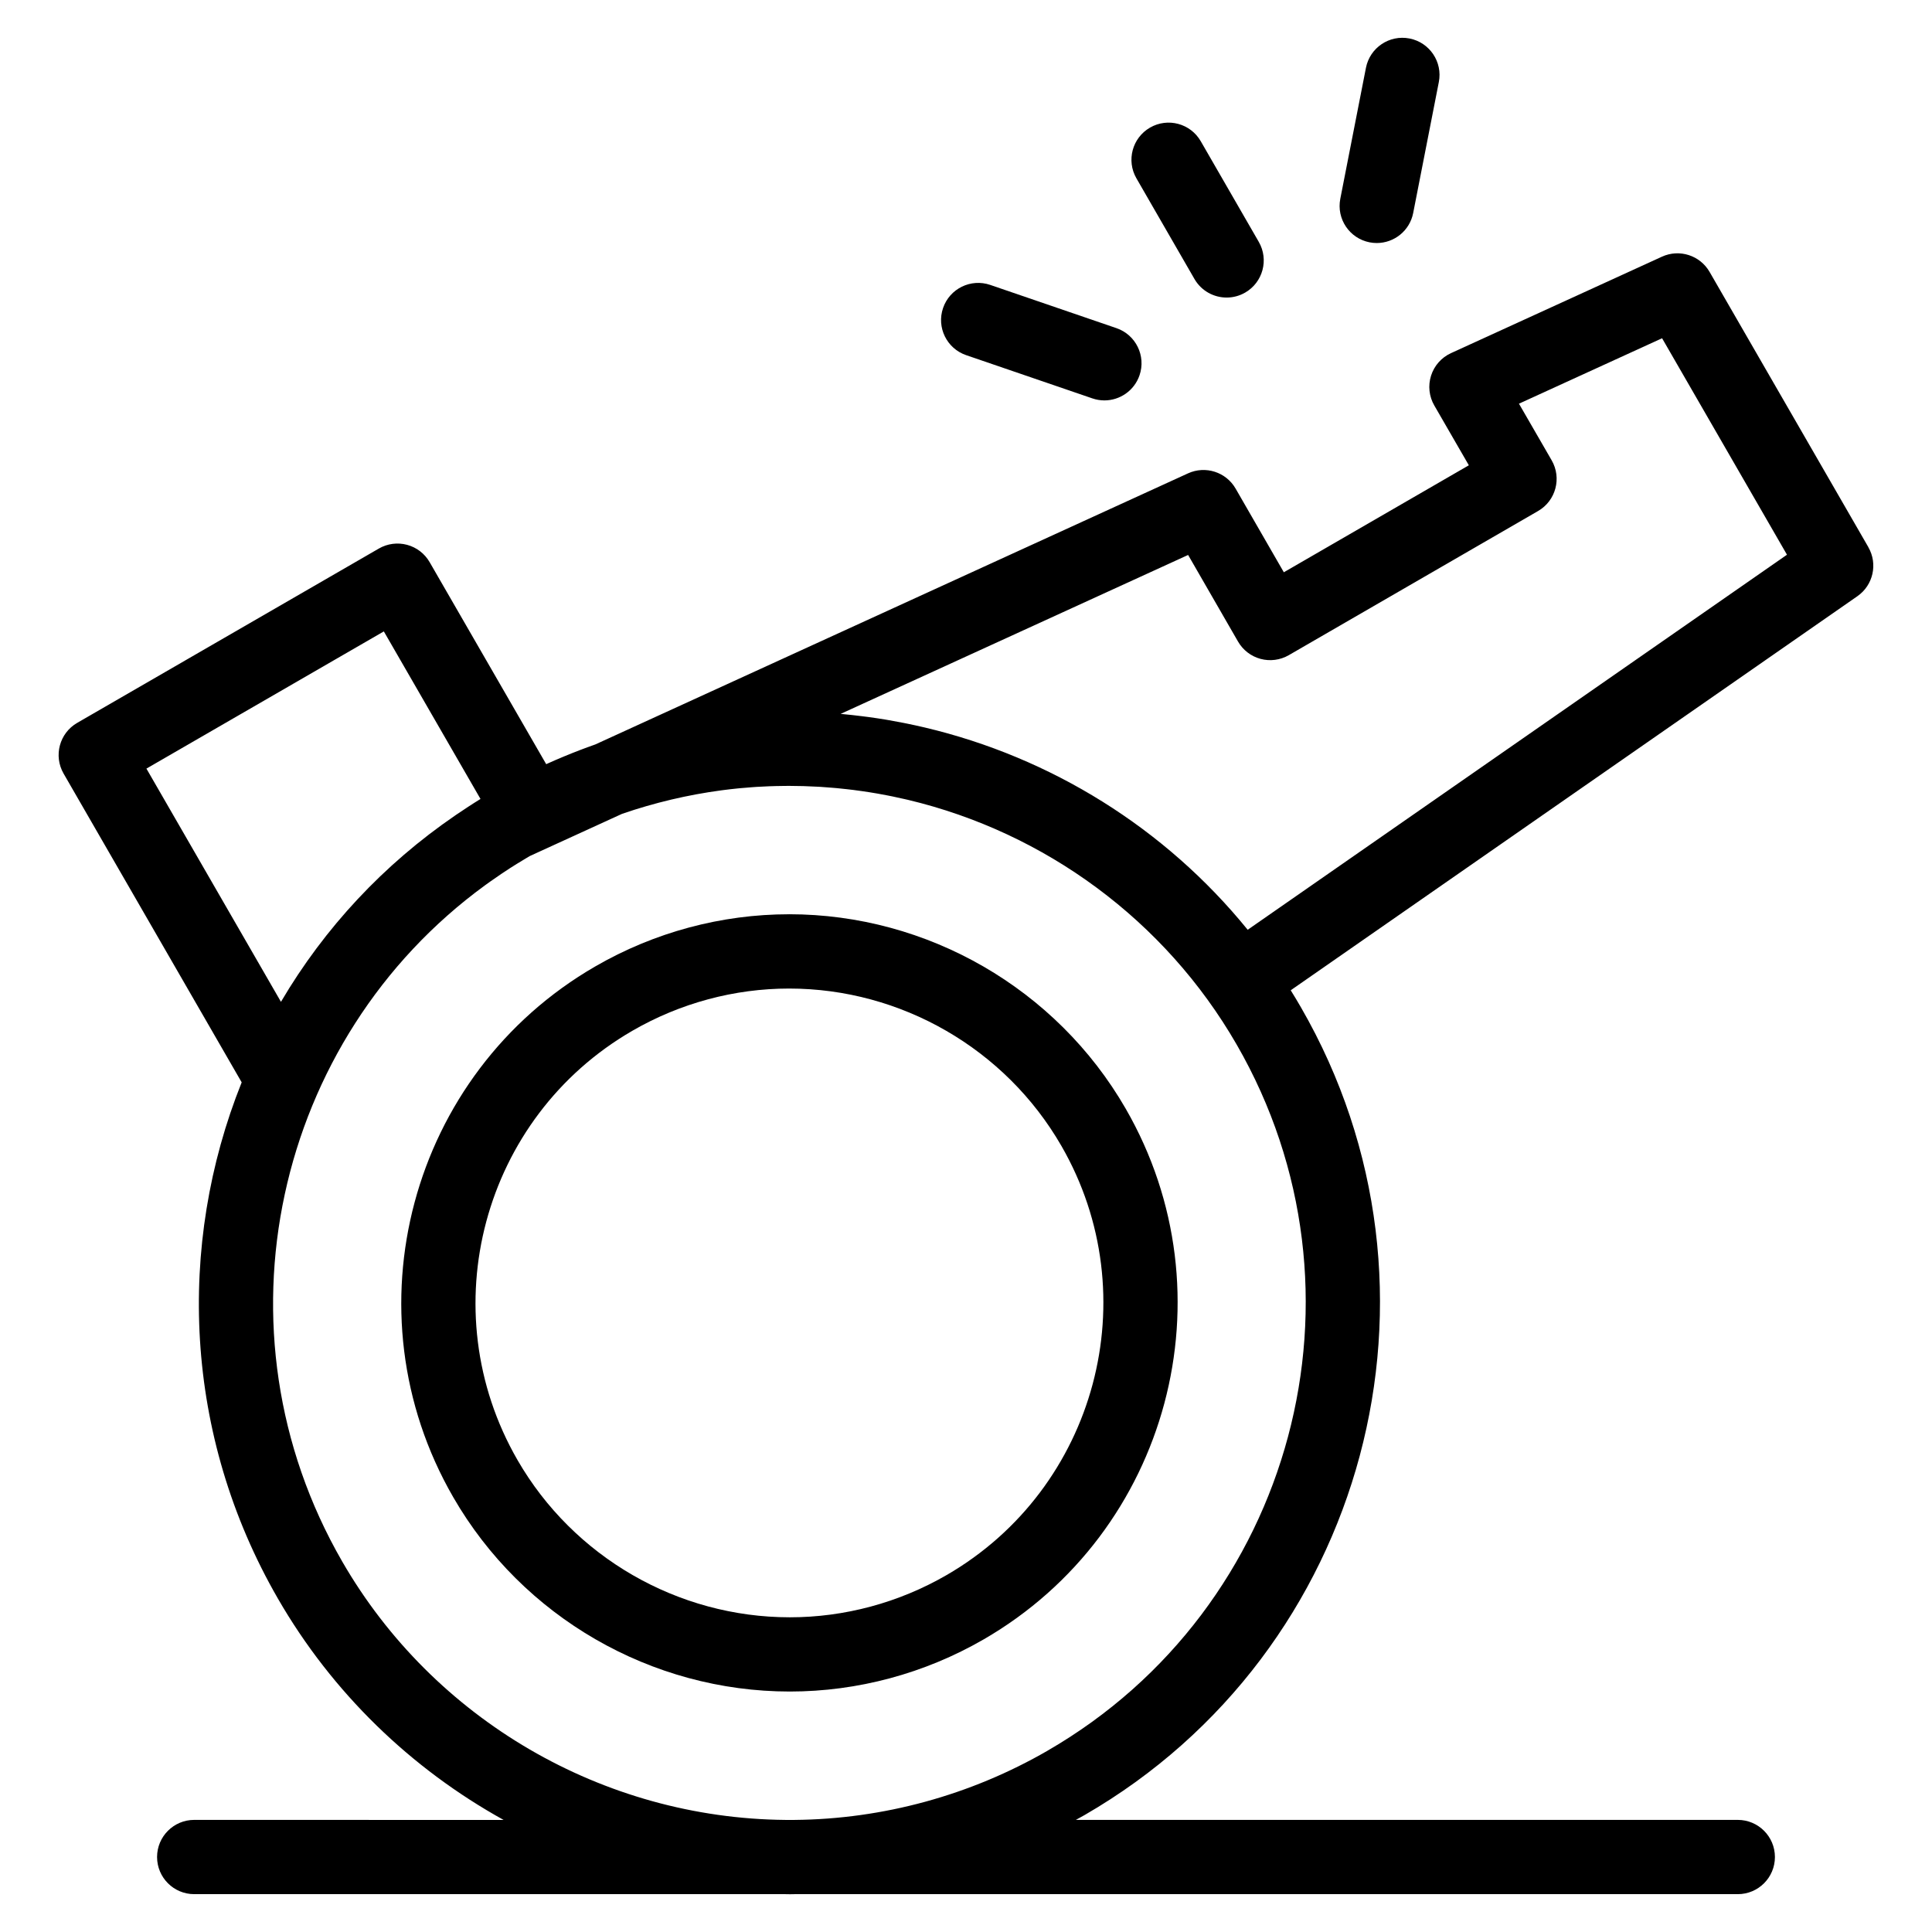
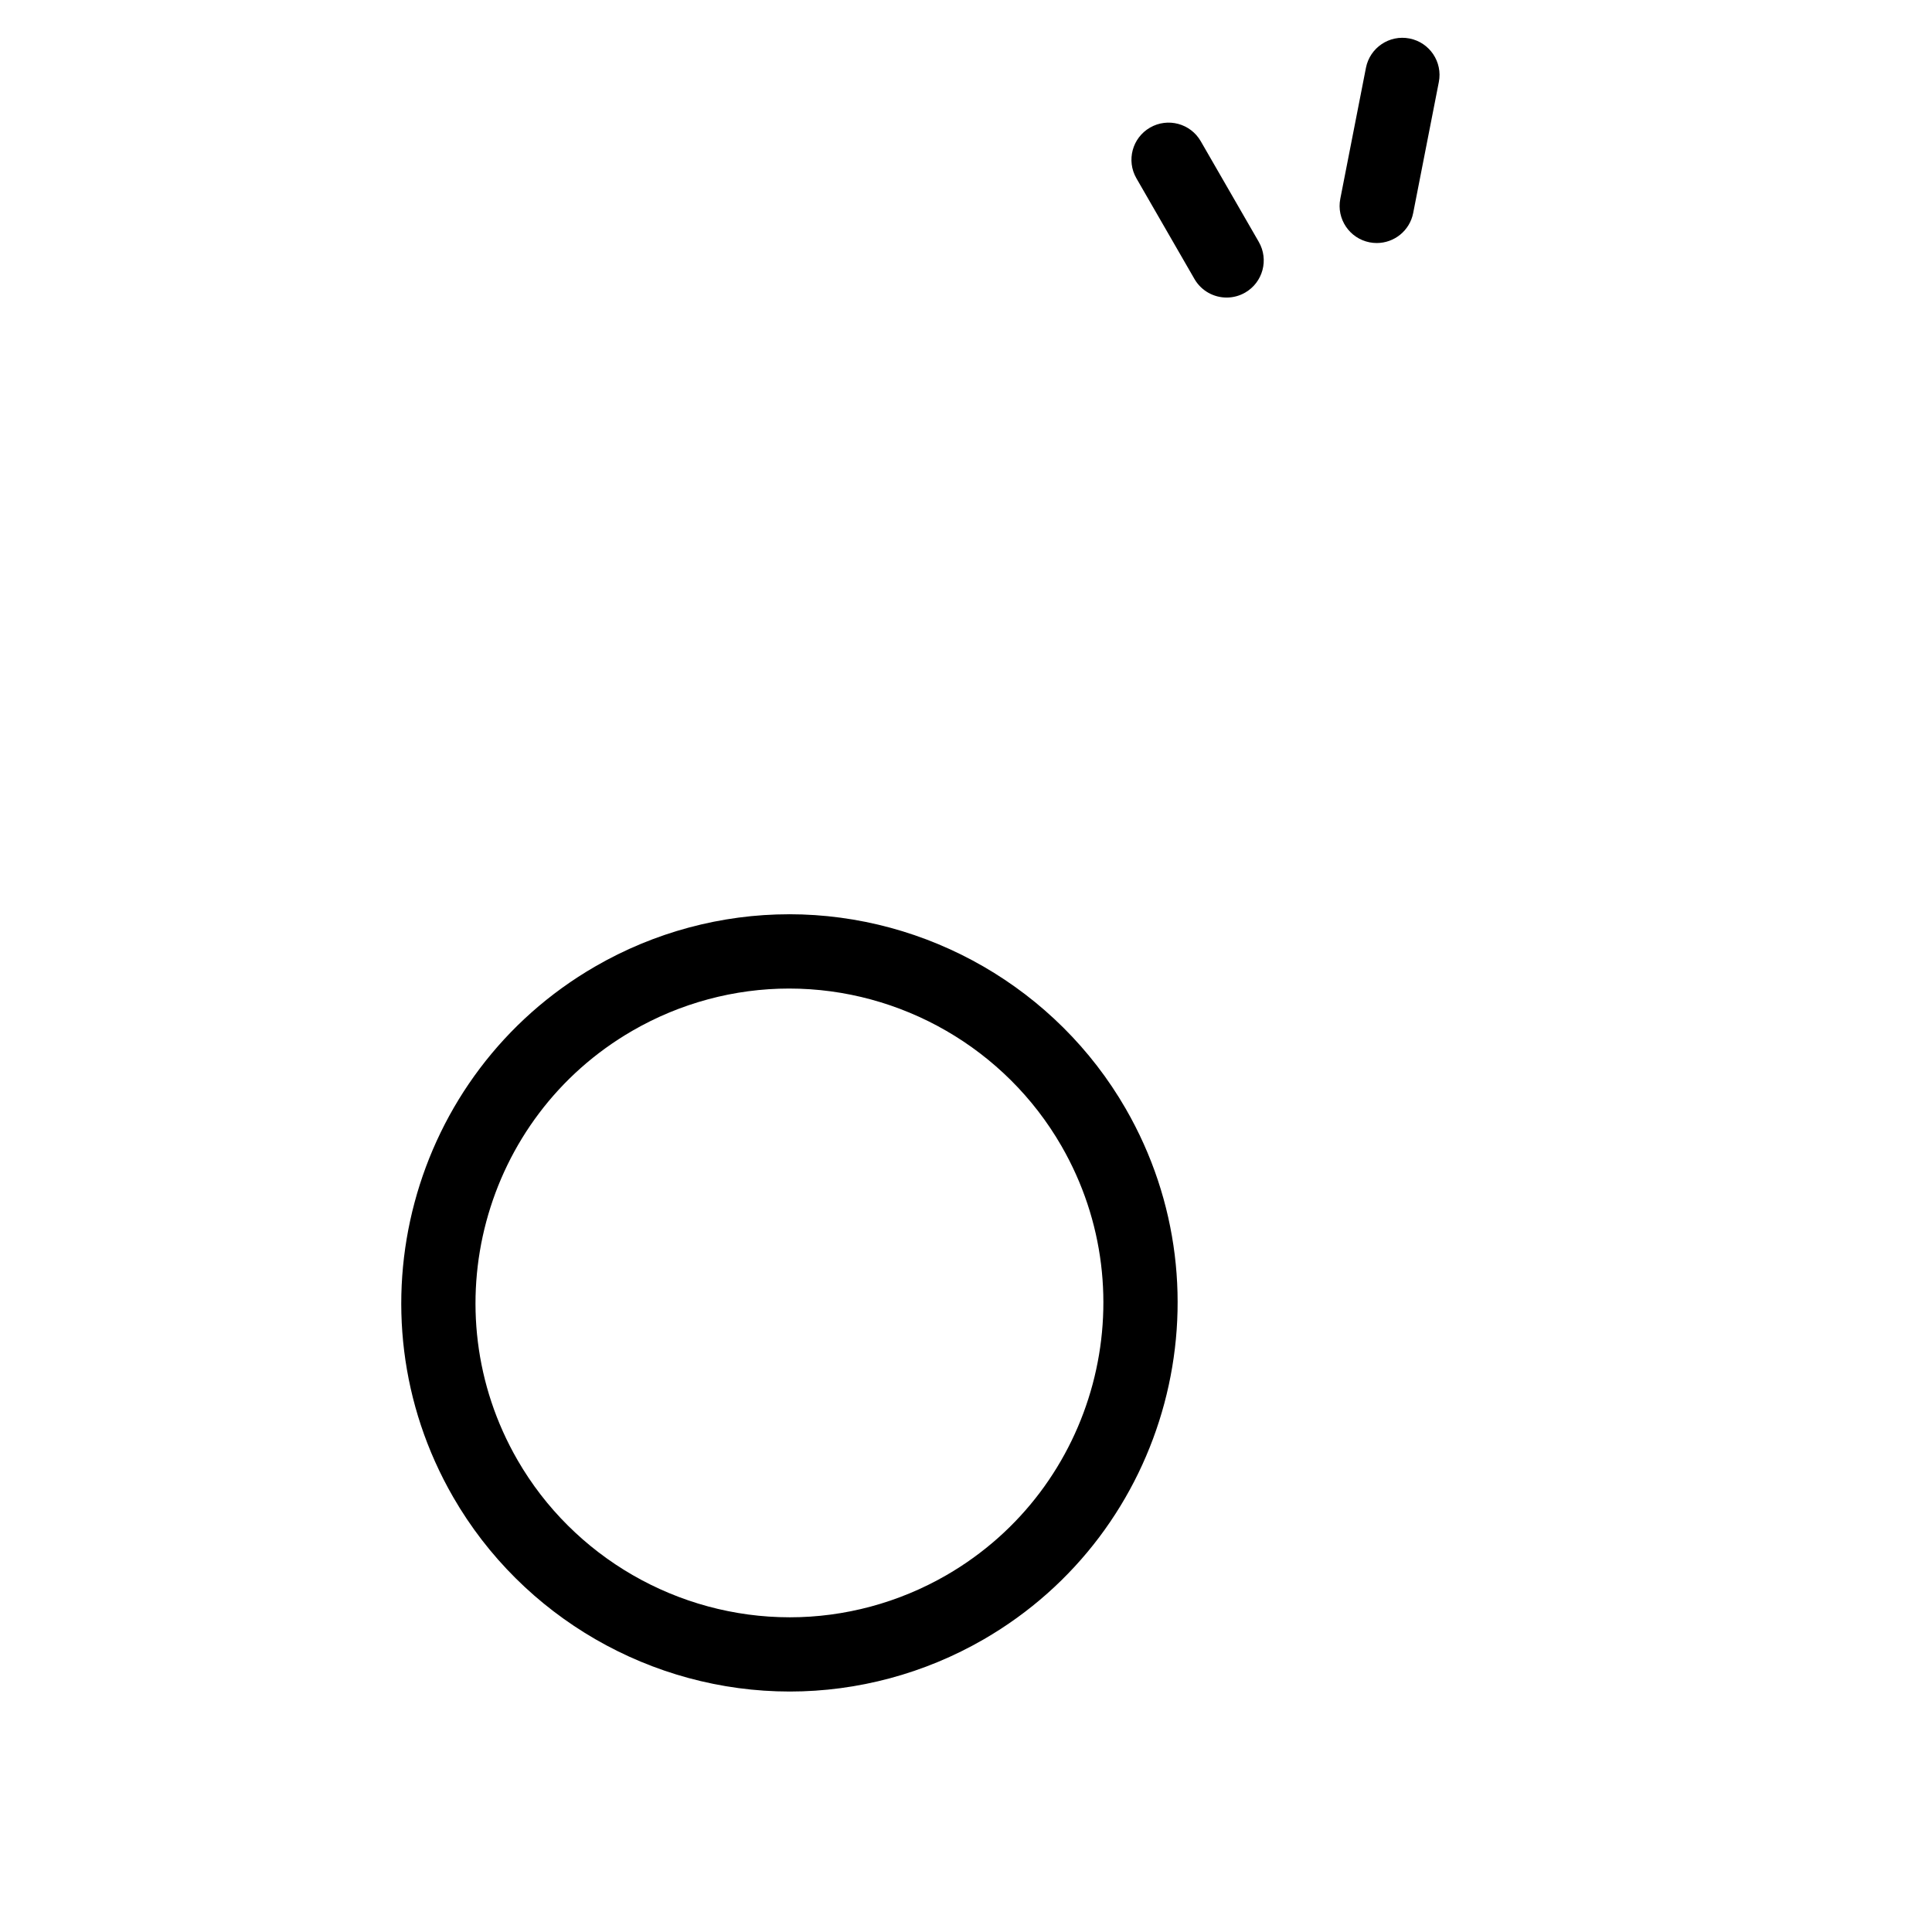
<svg xmlns="http://www.w3.org/2000/svg" fill="#000000" width="800px" height="800px" version="1.1" viewBox="144 144 512 512">
  <g>
-     <path d="m639.14 289.01-42.086-72.957c-2.535-4.394-8-6.141-12.613-4.031l-55.91 25.562c-2.519 1.152-4.438 3.316-5.281 5.957s-0.535 5.516 0.852 7.914l9.156 15.852-49.027 28.352-12.781-22.176c-2.535-4.398-8-6.148-12.617-4.035l-157.07 71.84c-2.801 0.98-5.578 2.051-8.332 3.195-0.055 0.023-0.105 0.043-0.16 0.066-1.508 0.629-3.008 1.277-4.5 1.953-0.008 0.004-0.016 0.008-0.023 0.012l-30.895-53.543c-1.305-2.262-3.453-3.91-5.977-4.586-2.523-0.676-5.211-0.32-7.469 0.984l-79.953 46.203c-4.703 2.719-6.312 8.73-3.602 13.438l47.195 81.824c-17.293 43.145-15.371 93.527 9.602 136.81 14.418 24.996 35.301 45.078 59.812 58.66l-81.996-0.012c-5.434 0-9.84 4.406-9.84 9.84 0 5.434 4.406 9.84 9.84 9.84h156.68c0.402 0.004 0.801 0.02 1.203 0.02 0.004 0 0 0 0 0 0.406 0 0.809-0.02 1.215-0.02h249.97c5.434 0 9.84-4.406 9.84-9.84 0-5.434-4.406-9.84-9.84-9.84h-175.42c0.793-0.438 1.59-0.867 2.375-1.32 74.738-43.203 100.44-139.2 57.285-214-0.883-1.531-1.789-3.043-2.719-4.535l150.17-104.43c4.199-2.918 5.461-8.566 2.906-12.992zm-393.42 22.32 25.617 44.402c-1.086 0.664-2.152 1.352-3.219 2.043-0.016 0.008-0.027 0.02-0.039 0.027-1.031 0.668-2.047 1.348-3.062 2.039-0.125 0.086-0.25 0.168-0.371 0.254-18.938 12.961-34.605 29.723-46.188 49.402l-35.652-61.809zm175.92 296.61c-20.449 11.82-43.617 18.148-67.078 18.359h-2.418c-48.355-0.43-93.277-26.582-117.46-68.492-35.285-61.16-17.941-138.51 37.863-179.2 0.434-0.316 0.867-0.625 1.305-0.938 0.988-0.703 1.992-1.395 3.004-2.078 0.773-0.52 1.547-1.035 2.332-1.539 0.605-0.391 1.219-0.773 1.832-1.152 0.852-0.527 1.711-1.047 2.574-1.559 0.277-0.164 0.551-0.332 0.832-0.492l24.445-11.18c8.562-2.941 17.391-5.031 26.352-6.227 0.02-0.004 0.039-0.004 0.059-0.008 1.41-0.188 2.82-0.348 4.238-0.492 0.191-0.02 0.383-0.035 0.57-0.055 1.102-0.105 2.203-0.195 3.305-0.273 0.367-0.027 0.738-0.059 1.105-0.078 1.105-0.07 2.211-0.121 3.32-0.164 0.605-0.023 1.215-0.043 1.824-0.055 0.645-0.016 1.289-0.023 1.934-0.031 0.492-0.004 0.984-0.016 1.48-0.016 2.574 0 5.141 0.078 7.695 0.223 0.223 0.012 0.449 0.02 0.672 0.035 1.016 0.062 2.031 0.145 3.043 0.23 0.434 0.035 0.871 0.07 1.305 0.109 0.891 0.082 1.781 0.184 2.668 0.281 0.566 0.066 1.137 0.129 1.703 0.199 0.785 0.098 1.566 0.207 2.344 0.32 0.691 0.102 1.383 0.203 2.074 0.312 0.664 0.105 1.328 0.215 1.992 0.332 0.844 0.148 1.688 0.305 2.527 0.469 0.512 0.098 1.023 0.199 1.531 0.305 1.078 0.223 2.148 0.457 3.219 0.707 0.277 0.062 0.555 0.125 0.828 0.188 36.238 8.637 68.059 31.863 87.062 64.828 37.734 65.406 15.266 149.36-50.086 187.13zm53.008-217.54c-21.887-26.953-52.133-45.699-85.574-53.605-0.125-0.031-0.25-0.059-0.375-0.086-1.383-0.324-2.773-0.629-4.168-0.914-0.352-0.074-0.707-0.145-1.059-0.215-1.285-0.254-2.57-0.492-3.863-0.715-0.301-0.051-0.602-0.109-0.906-0.16-1.457-0.242-2.922-0.461-4.391-0.664-0.645-0.09-1.293-0.164-1.941-0.246-0.848-0.105-1.695-0.207-2.543-0.301-0.77-0.082-1.539-0.16-2.312-0.234-0.246-0.023-0.492-0.055-0.738-0.074l92.086-42.117 13.227 22.953c1.305 2.262 3.457 3.914 5.977 4.59 2.523 0.676 5.211 0.32 7.473-0.984l66.07-38.207c4.703-2.719 6.312-8.734 3.594-13.441l-8.664-15 37.93-17.344 33.098 57.371z" />
    <path d="m353.12 386.29c-17.961 0-35.715 4.777-51.348 13.812-49.145 28.395-66.039 91.496-37.664 140.66 18.32 31.77 52.5 51.508 89.195 51.512h0.008c17.957 0 35.719-4.777 51.355-13.812 49.137-28.391 66.023-91.492 37.645-140.67-18.324-31.77-52.5-51.508-89.191-51.508zm41.703 175.14c-12.648 7.309-27.004 11.172-41.512 11.172h-0.008c-29.684-0.004-57.328-15.965-72.152-41.664-22.953-39.777-9.289-90.824 30.465-113.79 12.641-7.309 26.992-11.172 41.5-11.172 29.68 0 57.32 15.965 72.145 41.664 22.961 39.781 9.305 90.828-30.438 113.79z" />
    <path d="m460.54 217.93c1.824 3.16 5.129 4.926 8.535 4.926 1.668 0 3.356-0.426 4.906-1.316 4.707-2.715 6.324-8.73 3.609-13.441l-15.379-26.676c-2.715-4.707-8.73-6.324-13.441-3.609-4.707 2.715-6.324 8.73-3.609 13.441z" />
-     <path d="m400.04 238.12 33.449 11.457c1.055 0.363 2.133 0.535 3.188 0.535 4.09 0 7.91-2.57 9.309-6.656 1.762-5.141-0.98-10.738-6.121-12.496l-33.445-11.457c-5.137-1.758-10.738 0.98-12.496 6.121-1.766 5.141 0.977 10.734 6.117 12.496z" />
    <path d="m506.96 208.22c0.637 0.125 1.273 0.184 1.902 0.184 4.609 0 8.727-3.258 9.645-7.949l6.797-34.707c1.047-5.332-2.434-10.504-7.766-11.547-5.324-1.047-10.504 2.434-11.547 7.766l-6.797 34.707c-1.047 5.332 2.43 10.5 7.766 11.547z" />
  </g>
</svg>